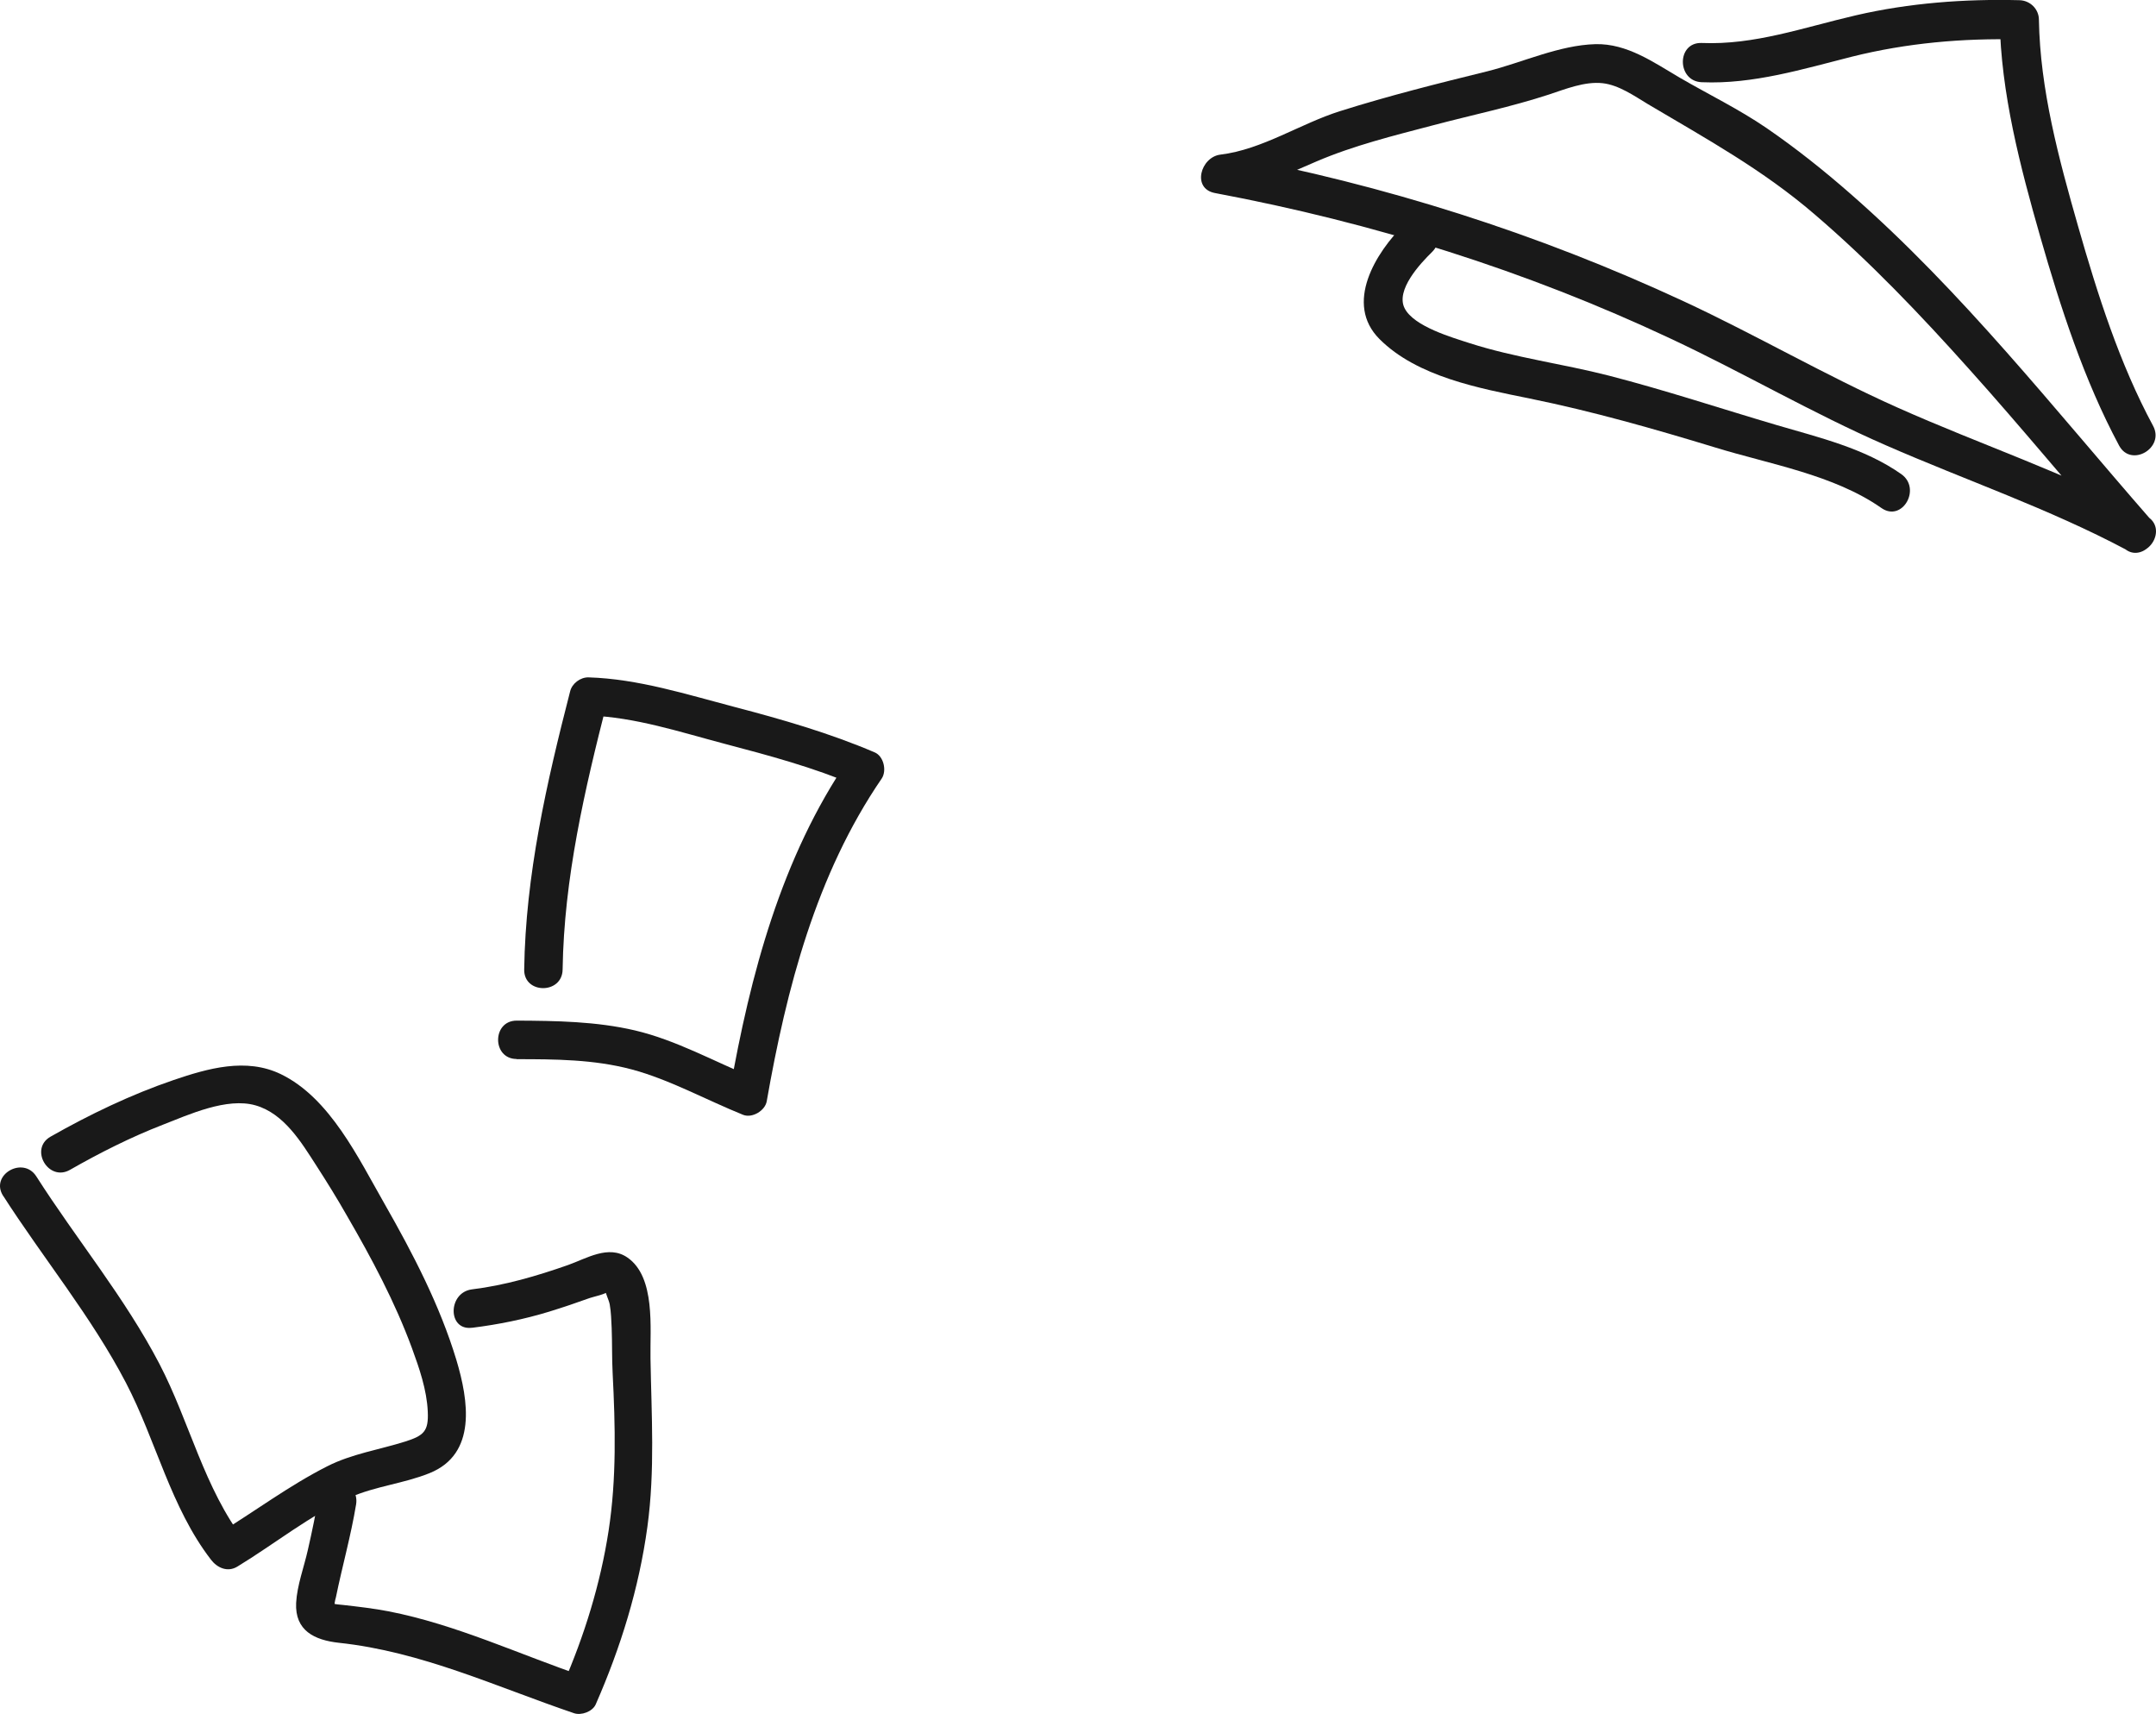
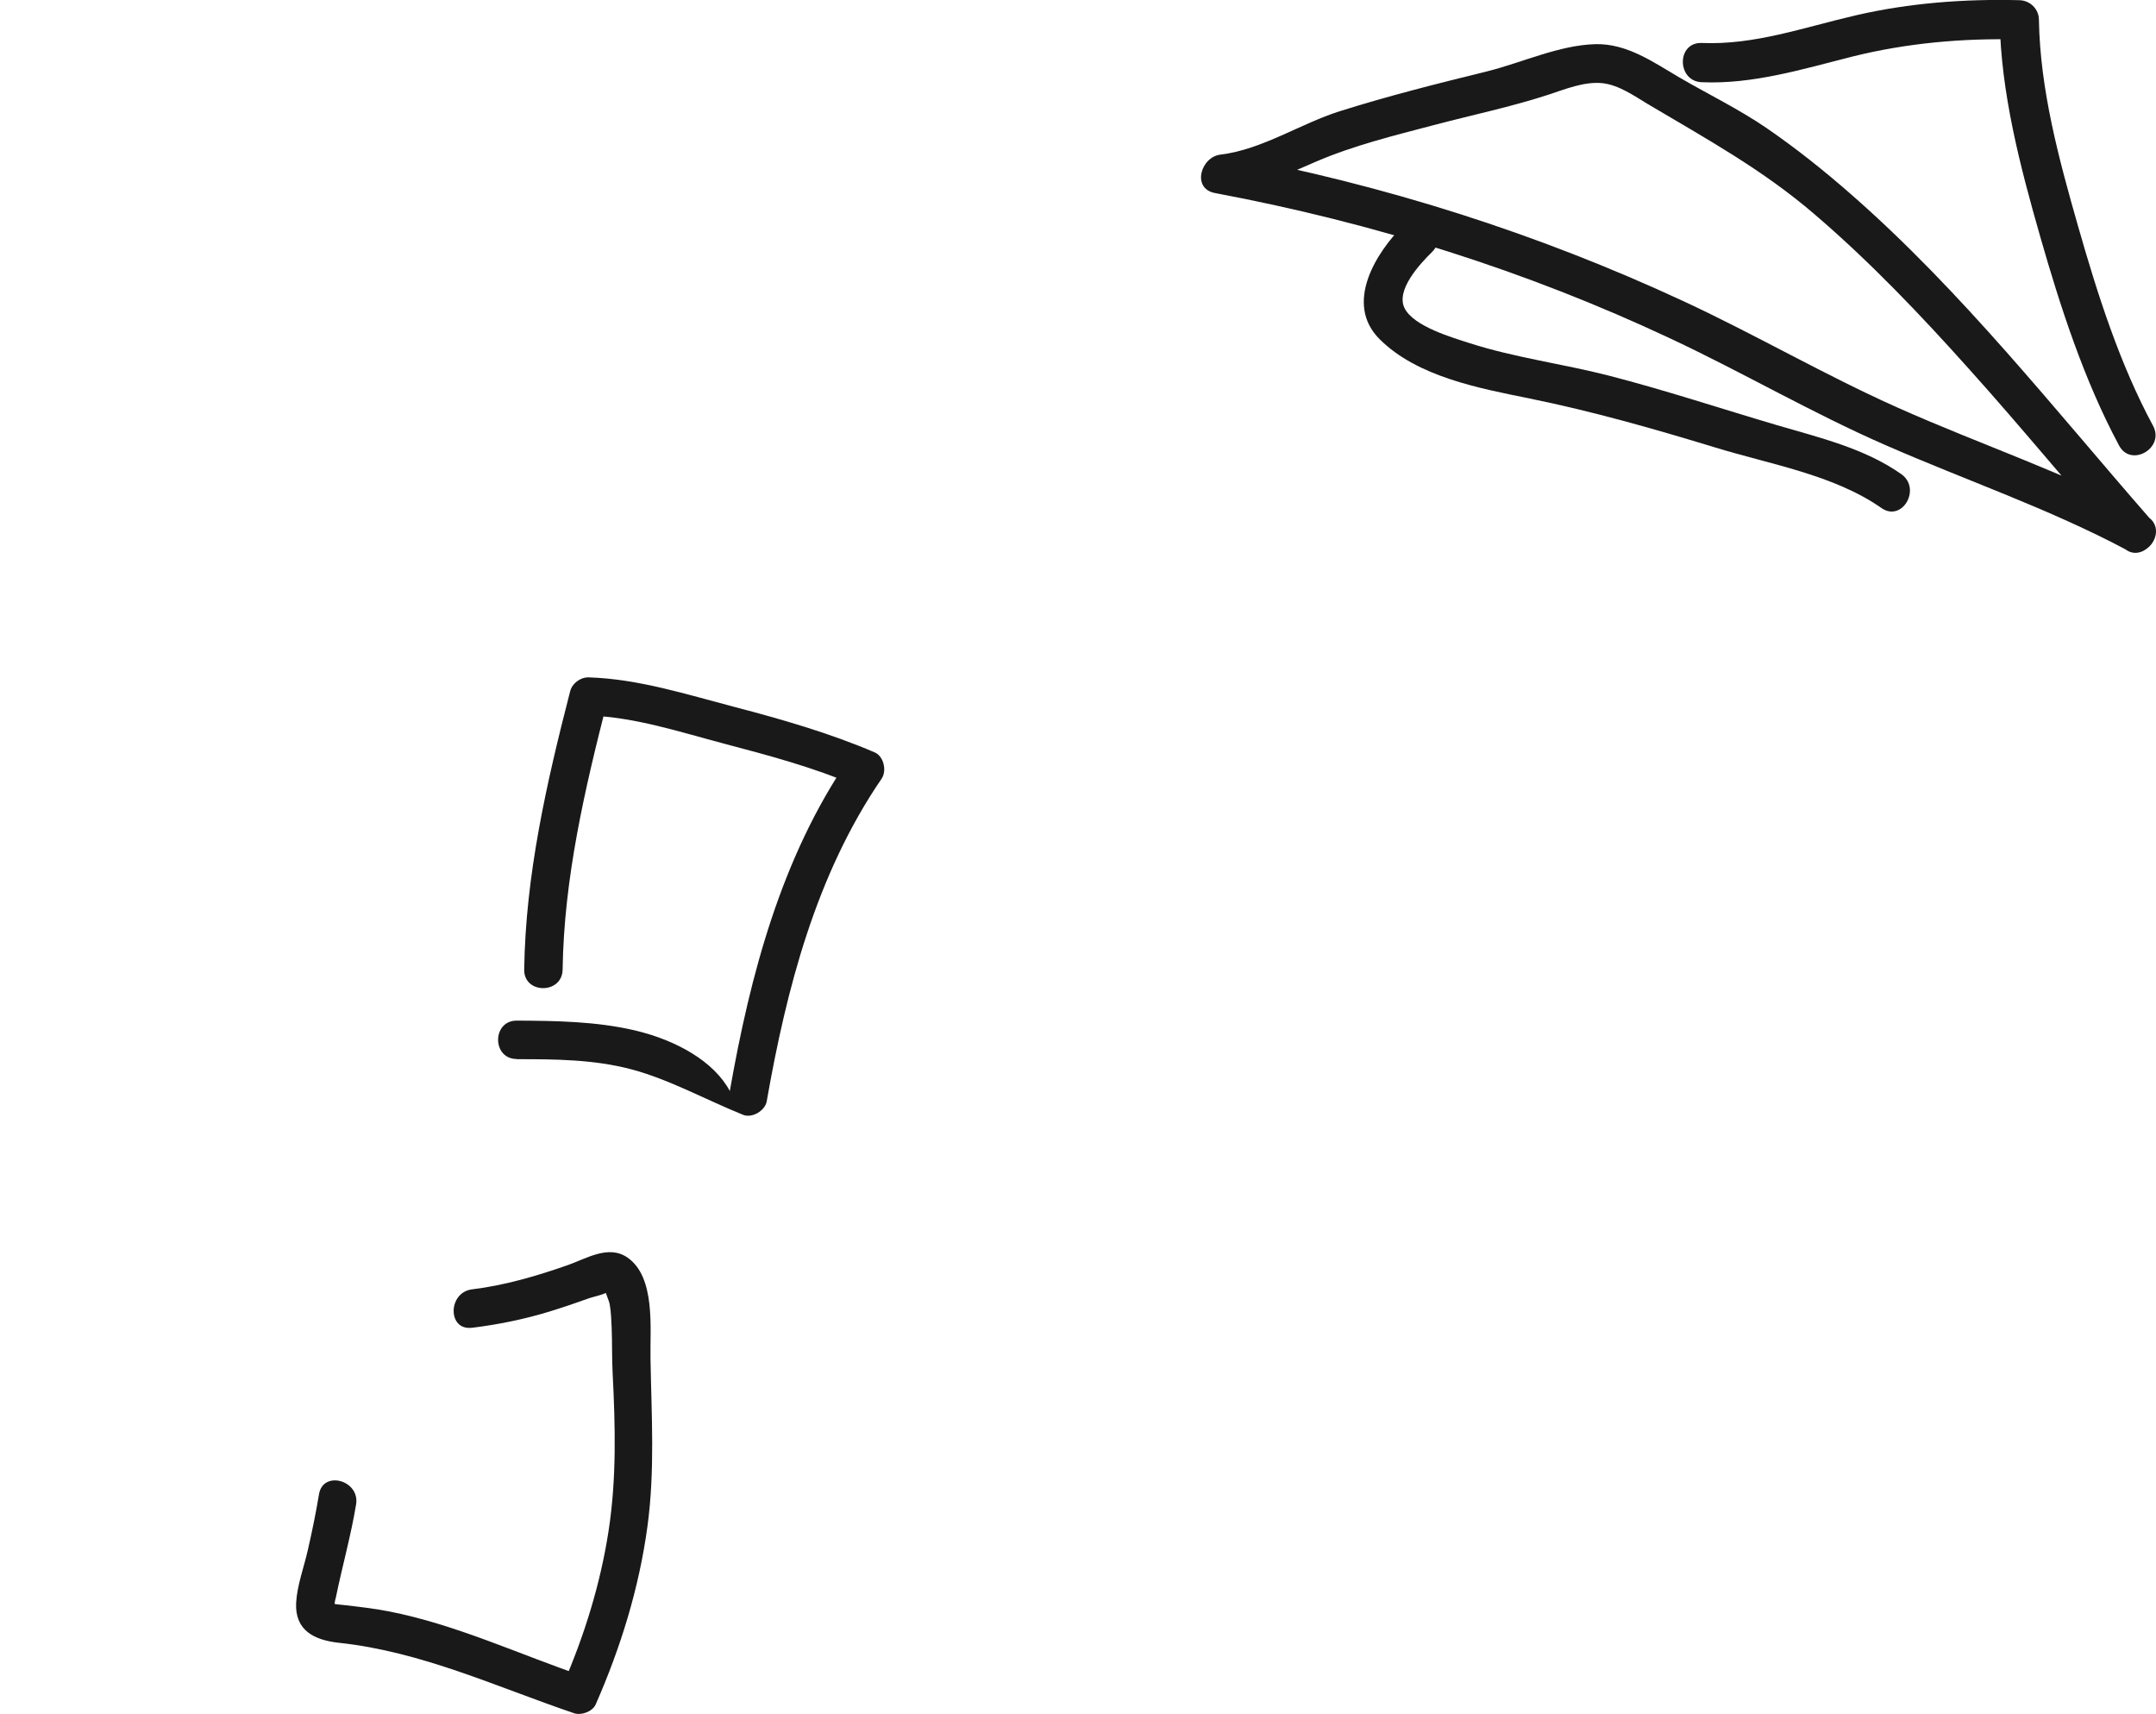
<svg xmlns="http://www.w3.org/2000/svg" width="156" height="124" viewBox="0 0 156 124" fill="none">
  <g clip-path="url(#clip0_332_6636)">
    <path d="M155.29 37.303C149.5 34.223 143.27 32.151 137.296 29.482C132.045 27.14 127.064 24.23 121.841 21.803C111.24 16.877 100.171 13.371 88.691 11.214L88.307 13.996C90.791 13.698 92.976 12.662 95.247 11.682C97.957 10.518 100.867 9.808 103.719 9.056C106.571 8.304 109.325 7.736 112.064 6.842C113.27 6.444 114.661 5.877 115.952 6.018C117.13 6.146 118.251 6.941 119.244 7.537C123.459 10.036 127.546 12.278 131.293 15.5C135.309 18.935 138.97 22.782 142.49 26.714C146.265 30.916 149.855 35.287 153.573 39.532C154.779 40.908 156.78 38.893 155.574 37.53C148.578 29.524 141.965 21.079 133.932 14.053C131.988 12.349 129.959 10.731 127.83 9.269C125.815 7.892 123.644 6.842 121.543 5.621C119.656 4.514 117.726 3.137 115.441 3.194C112.816 3.265 110.176 4.514 107.636 5.153C104.06 6.033 100.483 6.927 96.978 8.034C94.083 8.943 91.344 10.816 88.307 11.185C86.874 11.356 86.207 13.655 87.924 13.967C99.348 16.111 110.375 19.56 120.89 24.5C126.127 26.955 131.137 29.893 136.444 32.207C142.248 34.748 148.251 36.792 153.857 39.773C155.475 40.624 156.908 38.183 155.29 37.317V37.303Z" fill="#191919" />
    <path d="M123.148 5.948C126.851 6.104 130.442 4.997 133.99 4.102C137.963 3.109 142.022 2.754 146.109 2.853L144.69 1.434C144.775 6.728 146.18 12.08 147.627 17.133C149.075 22.186 150.792 27.509 153.332 32.236C154.198 33.84 156.653 32.406 155.787 30.802C153.361 26.302 151.771 21.292 150.366 16.381C148.961 11.469 147.613 6.473 147.528 1.434C147.528 0.653 146.89 0.029 146.109 0.014C142.164 -0.085 138.148 0.213 134.288 1.107C130.428 2.002 126.965 3.265 123.133 3.109C121.303 3.038 121.317 5.877 123.133 5.948H123.148Z" fill="#191919" />
    <path d="M101.619 16.224C99.547 18.254 97.248 21.959 99.816 24.528C102.555 27.268 107.068 28.091 110.687 28.829C115.228 29.752 119.656 31.015 124.083 32.363C128.043 33.584 132.683 34.336 136.132 36.749C137.636 37.8 139.055 35.344 137.565 34.294C134.897 32.42 131.633 31.654 128.54 30.745C124.495 29.553 120.479 28.219 116.392 27.168C113.071 26.317 109.623 25.877 106.344 24.826C105.081 24.415 102.3 23.62 101.633 22.299C100.966 20.979 102.768 19.063 103.62 18.226C104.925 16.948 102.924 14.933 101.619 16.224Z" fill="#191919" />
  </g>
-   <path d="M0.208 86.472C3.128 91.024 6.618 95.243 9.121 100.045C11.304 104.237 12.347 109.039 15.267 112.828C15.712 113.411 16.462 113.758 17.172 113.327C19.869 111.69 22.428 109.608 25.334 108.317C27.155 107.512 29.213 107.318 31.076 106.568C34.525 105.18 33.899 101.308 33.023 98.38C31.827 94.424 29.867 90.663 27.823 87.082C25.932 83.779 23.874 79.421 20.314 77.7C17.811 76.493 15.044 77.284 12.555 78.13C9.468 79.185 6.493 80.615 3.656 82.225C2.099 83.113 3.503 85.514 5.061 84.626C7.23 83.39 9.455 82.266 11.777 81.364C13.668 80.628 16.421 79.365 18.493 79.962C20.564 80.559 21.816 82.655 22.873 84.293C23.651 85.5 24.402 86.707 25.111 87.957C26.891 91.024 28.587 94.202 29.811 97.533C30.339 98.977 30.882 100.545 30.951 102.099C31.021 103.529 30.673 103.848 29.324 104.278C27.433 104.875 25.459 105.166 23.679 106.069C20.912 107.47 18.423 109.344 15.781 110.954L17.686 111.454C14.766 107.665 13.723 102.863 11.54 98.671C9.037 93.869 5.533 89.65 2.627 85.097C1.668 83.599 -0.738 84.986 0.222 86.499H0.208V86.472Z" fill="#191919" />
  <path d="M34.177 96.048C36.068 95.812 37.918 95.437 39.739 94.882C40.726 94.577 41.714 94.244 42.673 93.897C42.895 93.814 43.924 93.605 44.036 93.383C44.314 93.328 44.314 93.3 44.063 93.3C43.938 93.314 43.827 93.272 43.758 93.161C43.758 93.466 44.063 94.036 44.119 94.369C44.216 94.924 44.23 95.493 44.258 96.062C44.3 97.144 44.272 98.241 44.328 99.323C44.522 103.154 44.62 106.929 44.036 110.732C43.452 114.535 42.284 118.338 40.712 121.919L42.284 121.28C37.584 119.684 33.023 117.519 28.115 116.561C27.03 116.353 25.946 116.228 24.847 116.103C24.569 116.075 24.319 116.062 24.055 115.992C23.86 115.937 23.916 116.034 24.194 116.27C24.194 116.02 24.235 115.784 24.305 115.548C24.764 113.3 25.389 111.107 25.765 108.831C26.057 107.082 23.373 106.332 23.081 108.095C22.859 109.441 22.581 110.788 22.275 112.12C21.997 113.369 21.496 114.674 21.427 115.951C21.329 117.963 22.761 118.643 24.513 118.837C30.52 119.476 35.888 122.016 41.533 123.931C42.061 124.111 42.868 123.82 43.104 123.293C44.912 119.17 46.233 114.91 46.844 110.441C47.401 106.346 47.136 102.363 47.067 98.269C47.025 96.131 47.456 92.384 45.398 90.968C44.036 90.025 42.437 91.038 41.102 91.51C38.849 92.301 36.527 92.981 34.149 93.272C32.397 93.494 32.37 96.27 34.149 96.048H34.177Z" fill="#191919" />
-   <path d="M37.358 76.62C40.153 76.62 42.962 76.633 45.687 77.355C48.413 78.077 51.082 79.562 53.766 80.644C54.42 80.908 55.351 80.353 55.476 79.673C56.908 71.512 59.05 63.254 63.791 56.328C64.181 55.759 63.944 54.705 63.291 54.427C60.009 53.025 56.589 52.04 53.14 51.138C49.692 50.236 46.188 49.111 42.587 49C41.989 48.986 41.391 49.444 41.252 50.014C39.555 56.606 38.026 63.296 37.929 70.138C37.901 71.928 40.682 71.928 40.709 70.138C40.807 63.532 42.309 57.106 43.935 50.749L42.601 51.762C45.952 51.873 49.205 52.956 52.417 53.802C55.629 54.649 58.855 55.51 61.9 56.814L61.4 54.913C56.533 62.019 54.281 70.54 52.807 78.923L54.517 77.952C51.666 76.786 48.941 75.246 45.938 74.538C43.143 73.885 40.237 73.844 37.386 73.83C35.593 73.83 35.593 76.606 37.386 76.606L37.358 76.62Z" fill="#191919" />
+   <path d="M37.358 76.62C40.153 76.62 42.962 76.633 45.687 77.355C48.413 78.077 51.082 79.562 53.766 80.644C54.42 80.908 55.351 80.353 55.476 79.673C56.908 71.512 59.05 63.254 63.791 56.328C64.181 55.759 63.944 54.705 63.291 54.427C60.009 53.025 56.589 52.04 53.14 51.138C49.692 50.236 46.188 49.111 42.587 49C41.989 48.986 41.391 49.444 41.252 50.014C39.555 56.606 38.026 63.296 37.929 70.138C37.901 71.928 40.682 71.928 40.709 70.138C40.807 63.532 42.309 57.106 43.935 50.749L42.601 51.762C45.952 51.873 49.205 52.956 52.417 53.802C55.629 54.649 58.855 55.51 61.9 56.814L61.4 54.913C56.533 62.019 54.281 70.54 52.807 78.923C51.666 76.786 48.941 75.246 45.938 74.538C43.143 73.885 40.237 73.844 37.386 73.83C35.593 73.83 35.593 76.606 37.386 76.606L37.358 76.62Z" fill="#191919" />
  <defs>
    <clipPath id="clip0_332_6636">
      <rect width="73" height="40" fill="white" transform="translate(83)" />
    </clipPath>
  </defs>
</svg>